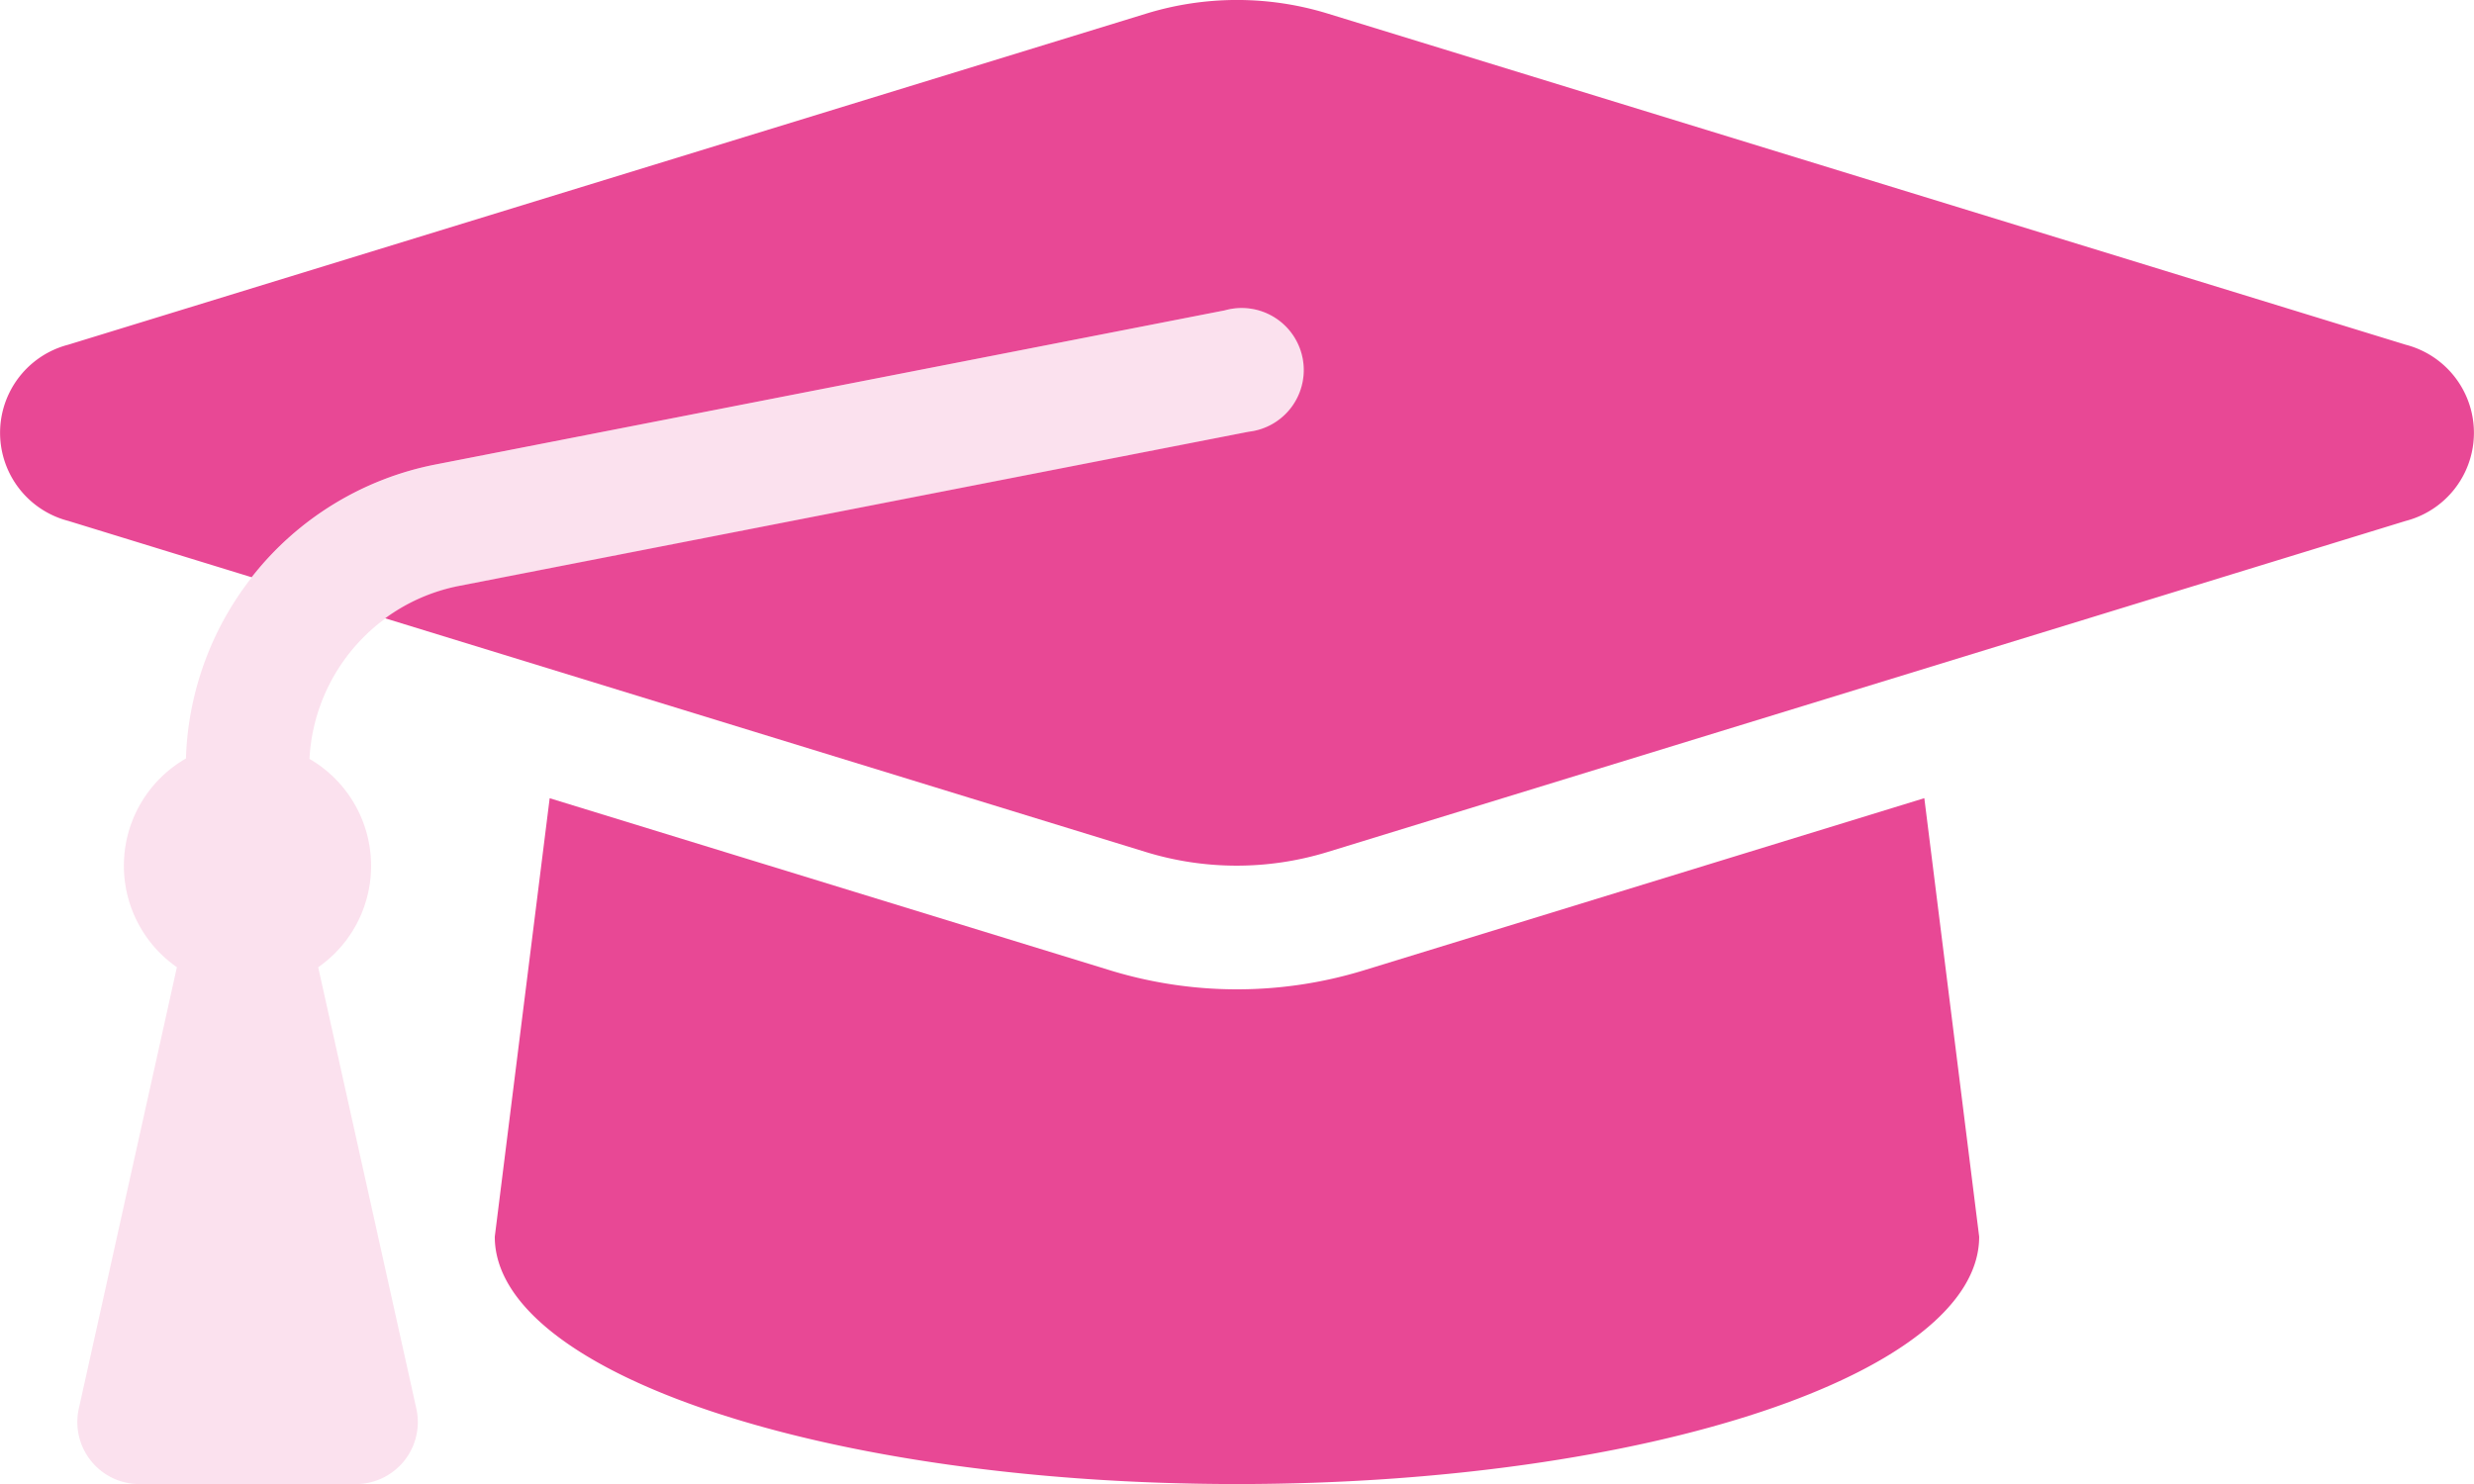
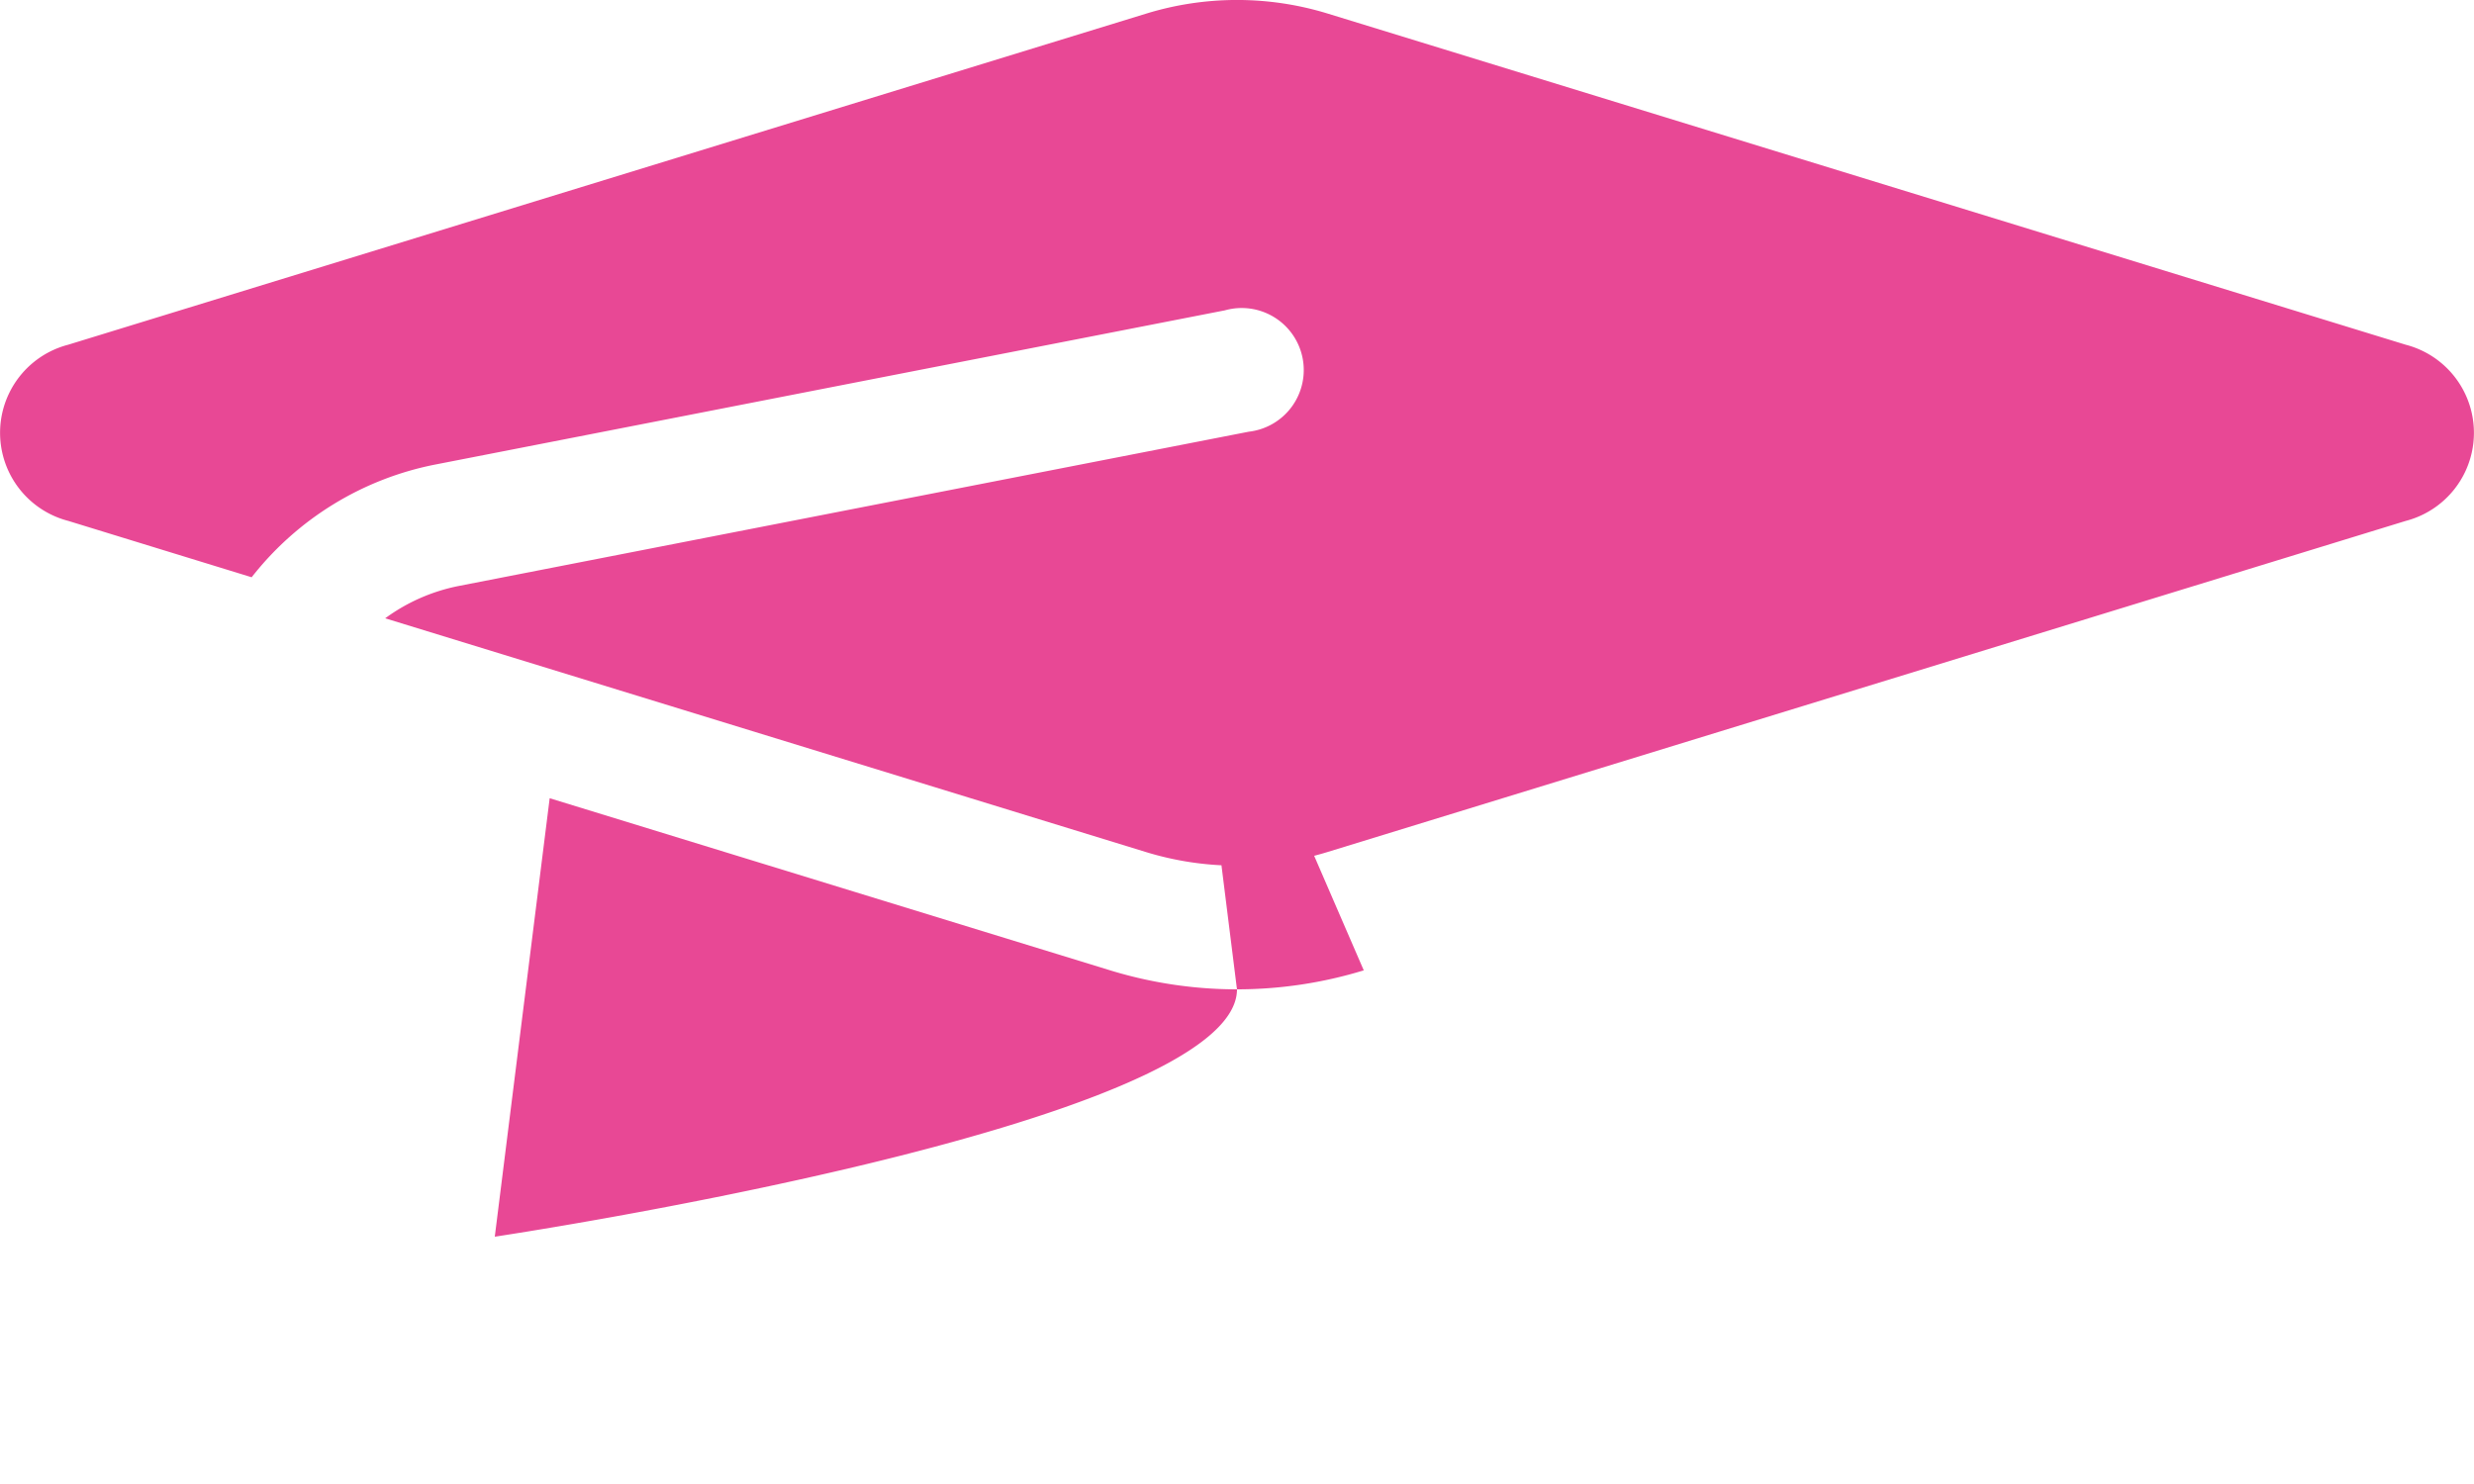
<svg xmlns="http://www.w3.org/2000/svg" width="51.827" height="31.097" viewBox="0 0 51.827 31.097">
  <defs>
    <style>.a{fill:#f6b5d4;opacity:0.4;}.b{fill:#e84895;}</style>
  </defs>
-   <path class="a" d="M44.5,146.566,27.954,149.8a3.9,3.9,0,0,0-3.137,3.622A2.591,2.591,0,0,1,25,157.788l2.057,9.253a1.3,1.3,0,0,1-1.269,1.577h-4.54a1.3,1.3,0,0,1-1.264-1.577l2.056-9.254a2.591,2.591,0,0,1,.189-4.373,6.491,6.491,0,0,1,5.233-6.16L44,144.023a1.3,1.3,0,1,1,.5,2.543Z" transform="translate(-18.334 -137.52)" />
-   <path class="b" d="M50.4,74.914l-22.594,6.94a6.478,6.478,0,0,1-3.789,0l-15.943-4.9a3.874,3.874,0,0,1,1.549-.679l16.542-3.231a1.3,1.3,0,1,0-.5-2.543L9.129,73.731a6.468,6.468,0,0,0-3.852,2.363L1.435,74.913a1.907,1.907,0,0,1,0-3.692l22.589-6.94a6.472,6.472,0,0,1,3.79,0L50.4,71.221a1.907,1.907,0,0,1,0,3.693ZM28.574,84.331a9.065,9.065,0,0,1-5.312,0L11.52,80.724l-1.15,9.188c0,2.863,6.964,5.183,15.548,5.183s15.548-2.32,15.548-5.183l-1.149-9.189Z" transform="translate(-0.005 -63.998)" />
+   <path class="b" d="M50.4,74.914l-22.594,6.94a6.478,6.478,0,0,1-3.789,0l-15.943-4.9a3.874,3.874,0,0,1,1.549-.679l16.542-3.231a1.3,1.3,0,1,0-.5-2.543L9.129,73.731a6.468,6.468,0,0,0-3.852,2.363L1.435,74.913a1.907,1.907,0,0,1,0-3.692l22.589-6.94a6.472,6.472,0,0,1,3.79,0L50.4,71.221a1.907,1.907,0,0,1,0,3.693ZM28.574,84.331a9.065,9.065,0,0,1-5.312,0L11.52,80.724l-1.15,9.188s15.548-2.32,15.548-5.183l-1.149-9.189Z" transform="translate(-0.005 -63.998)" />
</svg>